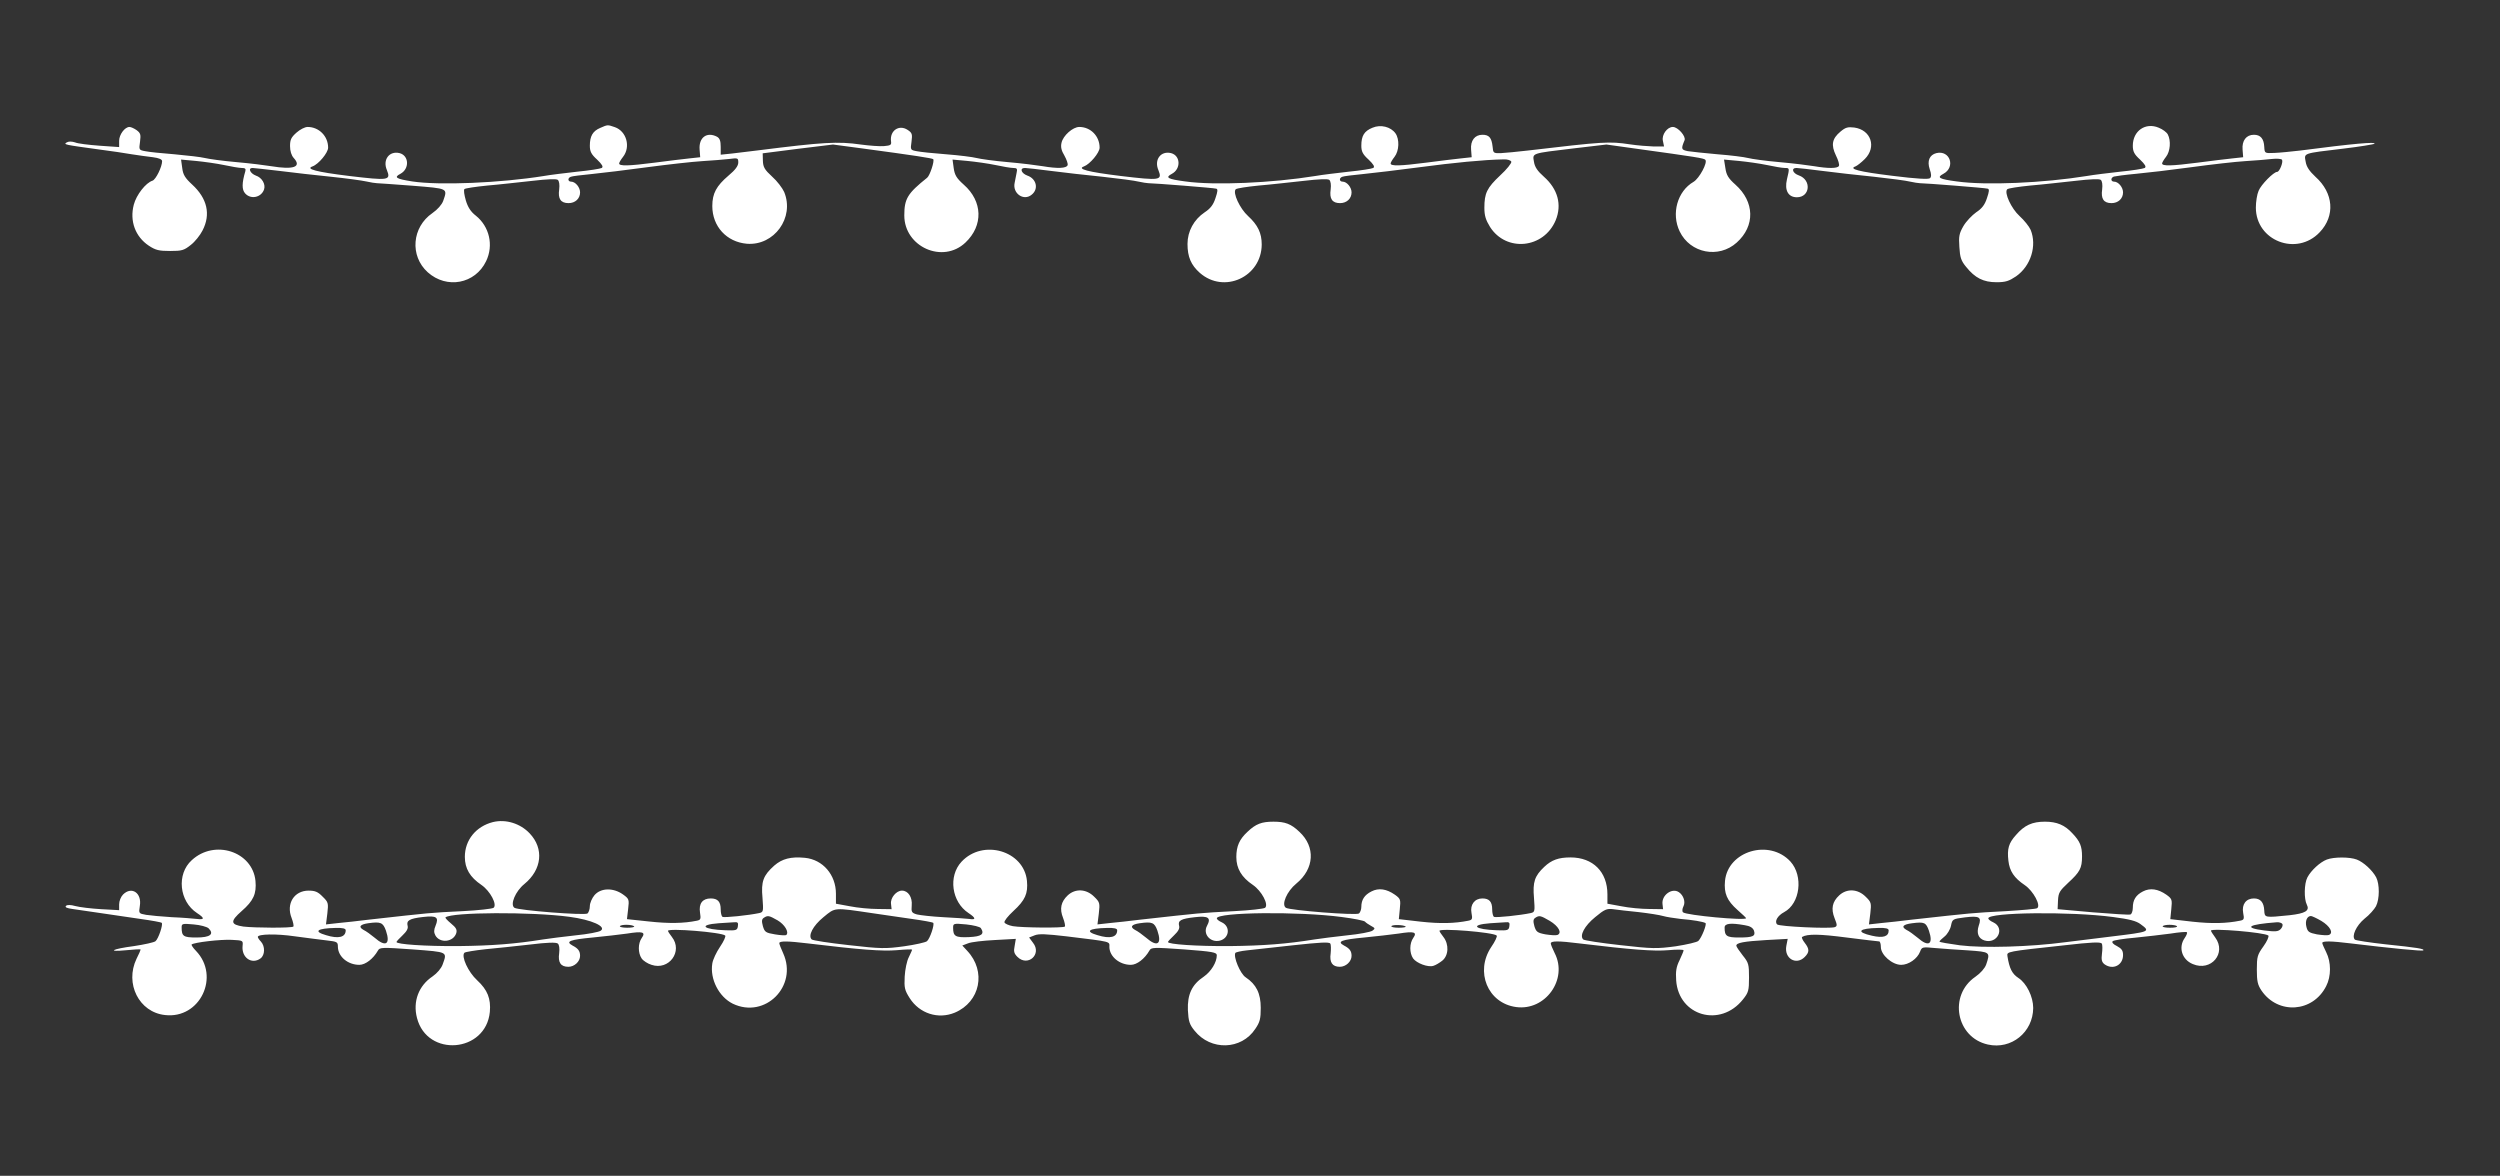
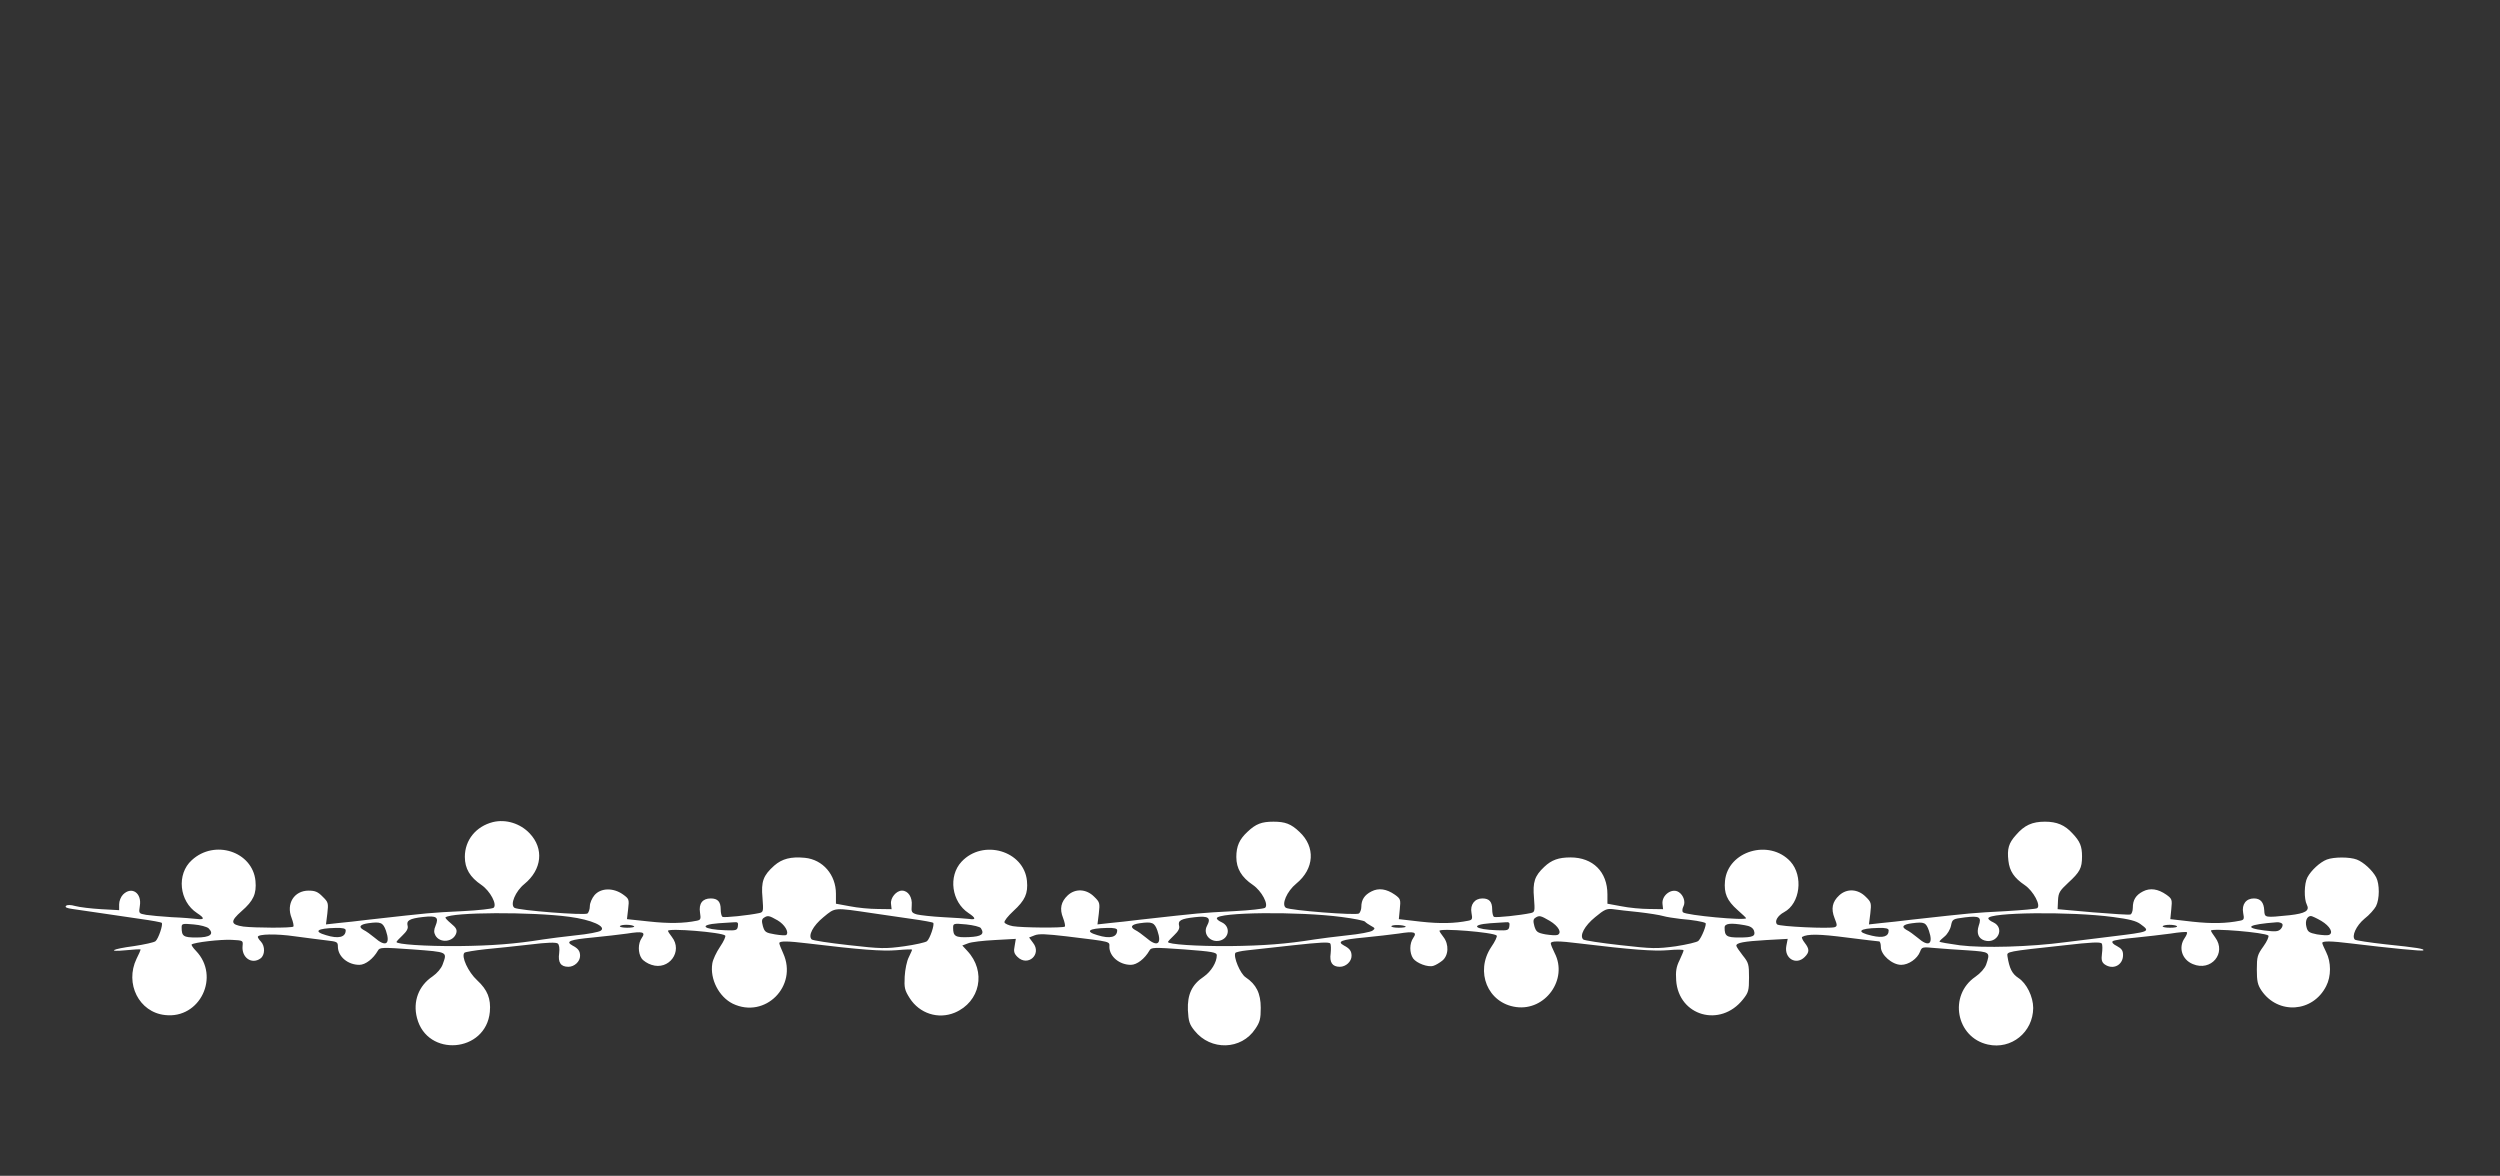
<svg xmlns="http://www.w3.org/2000/svg" version="1.0" width="1280pt" height="602pt" viewBox="0 0 1280 602" preserveAspectRatio="xMidYMid meet">
  <rect x="0" y="0" width="1280" height="602" fill="#333333" stroke="none" />
  <g transform="translate(0,602) scale(0.1,-0.1)" fill="#ffffff" stroke="none">
-     <path d="M3073 5365 c-38 -16 -53 -42 -53 -91 0 -29 7 -44 37 -71 26 -25 33 -37 24 -43 -8 -4 -63 -13 -125 -19 -61 -7 -138 -16 -171 -22 -224 -36 -535 -49 -674 -28 -83 13 -96 21 -61 39 47 25 45 93 -4 106 -53 13 -88 -34 -65 -87 21 -53 9 -54 -193 -30 -171 21 -225 36 -188 49 31 11 80 70 80 96 0 59 -47 106 -105 106 -14 0 -39 -13 -57 -29 -27 -24 -33 -36 -33 -69 0 -25 7 -48 19 -61 42 -46 -1 -61 -115 -42 -30 5 -110 15 -179 21 -69 6 -141 16 -161 21 -20 5 -89 13 -155 19 -65 5 -133 12 -151 16 -32 6 -32 7 -26 49 5 37 2 44 -18 59 -13 9 -29 16 -36 16 -24 0 -53 -39 -53 -71 l0 -32 -101 7 c-55 4 -112 11 -125 17 -16 5 -32 6 -42 0 -19 -11 -12 -12 163 -36 61 -8 137 -19 170 -25 33 -5 81 -12 108 -15 31 -4 47 -11 47 -20 0 -29 -32 -94 -49 -100 -35 -11 -83 -73 -96 -123 -22 -84 8 -164 77 -210 35 -23 52 -27 109 -27 60 0 71 3 106 31 21 16 48 50 60 74 43 83 24 164 -53 235 -37 34 -47 51 -51 85 l-6 43 76 -7 c41 -4 106 -13 144 -21 37 -8 78 -15 91 -15 17 0 22 -4 18 -17 -18 -61 -18 -94 -1 -113 29 -33 83 -21 97 20 9 27 -11 61 -42 71 -29 11 -42 39 -17 39 6 0 68 -7 137 -15 69 -9 188 -22 265 -30 77 -8 158 -19 180 -24 22 -5 47 -9 55 -9 8 0 90 -6 183 -13 183 -15 179 -12 156 -78 -7 -19 -29 -44 -55 -62 -105 -72 -117 -219 -24 -303 97 -87 243 -60 299 57 39 81 17 177 -53 233 -26 20 -41 44 -51 78 -8 28 -12 53 -7 58 4 4 57 12 117 18 61 5 164 17 230 24 77 9 124 11 131 5 7 -6 10 -25 7 -49 -7 -48 8 -70 48 -70 34 0 59 23 59 55 0 26 -24 55 -46 55 -17 0 -19 19 -1 25 6 3 55 9 107 14 52 5 181 21 285 35 105 14 231 28 280 31 50 3 111 8 138 11 45 6 47 5 47 -18 0 -17 -15 -38 -50 -67 -62 -53 -83 -91 -83 -156 0 -104 73 -184 177 -193 140 -11 245 134 191 265 -9 20 -36 56 -62 79 -38 35 -46 48 -47 81 l-1 38 180 23 180 22 150 -20 c268 -36 358 -50 363 -55 8 -8 -17 -84 -31 -95 -100 -80 -117 -107 -117 -193 0 -161 197 -249 313 -139 92 87 89 211 -9 297 -37 33 -46 49 -51 84 l-6 44 76 -7 c41 -4 106 -13 144 -21 37 -8 78 -15 91 -15 19 0 22 -4 17 -25 -3 -14 -7 -37 -10 -51 -12 -54 46 -95 87 -61 37 29 25 82 -22 98 -32 12 -41 39 -12 39 9 0 69 -7 132 -15 63 -8 183 -22 265 -30 83 -9 166 -20 185 -25 19 -4 42 -8 50 -8 29 0 335 -24 347 -28 9 -2 8 -14 -4 -49 -11 -34 -26 -53 -55 -72 -55 -37 -88 -97 -88 -162 0 -66 18 -108 63 -148 124 -109 316 -21 317 145 0 59 -20 100 -70 146 -42 38 -80 120 -63 137 5 5 58 13 118 19 61 5 164 17 230 24 77 9 124 11 131 5 7 -6 10 -25 7 -49 -7 -48 8 -70 48 -70 34 0 59 23 59 55 0 26 -24 55 -46 55 -17 0 -19 19 -1 25 6 3 55 9 107 14 52 5 183 21 290 35 173 23 325 38 429 40 20 1 36 -5 39 -12 2 -7 -23 -39 -57 -70 -68 -64 -81 -91 -81 -166 0 -40 7 -62 29 -98 83 -130 275 -111 336 34 33 80 11 160 -60 223 -33 29 -47 50 -51 76 -8 46 -16 43 201 69 l170 20 150 -21 c311 -43 349 -49 356 -57 14 -13 -31 -96 -60 -113 -83 -48 -115 -163 -71 -254 54 -112 200 -140 292 -57 95 85 92 209 -7 297 -36 32 -46 49 -51 84 l-7 44 76 -7 c41 -4 106 -13 144 -21 37 -8 78 -15 91 -15 25 0 25 0 11 -59 -13 -56 7 -91 51 -91 68 0 76 89 10 112 -32 11 -41 38 -12 38 9 0 69 -7 132 -15 63 -8 183 -22 265 -30 83 -9 166 -20 185 -25 19 -4 42 -8 50 -8 29 0 335 -24 347 -28 9 -2 8 -14 -4 -49 -11 -34 -26 -53 -55 -72 -21 -15 -51 -46 -65 -70 -22 -38 -25 -53 -21 -108 3 -53 9 -71 35 -102 45 -56 88 -78 155 -78 47 0 64 6 100 30 76 53 108 157 75 238 -8 18 -33 49 -57 71 -42 38 -80 120 -63 137 5 5 58 13 118 19 61 5 164 17 230 24 77 9 124 11 131 5 7 -6 10 -25 7 -49 -7 -48 8 -70 48 -70 34 0 59 23 59 55 0 26 -24 55 -46 55 -17 0 -19 19 -1 26 7 2 57 9 112 14 55 5 183 20 285 34 102 14 226 28 275 31 50 3 111 8 136 11 27 3 49 1 53 -4 7 -12 -13 -62 -25 -62 -18 0 -83 -66 -95 -97 -8 -18 -14 -56 -14 -86 0 -170 209 -251 327 -126 80 84 71 201 -22 284 -31 29 -46 51 -50 77 -8 45 -18 42 193 67 84 10 156 22 159 25 12 11 -107 1 -382 -35 -44 -5 -102 -11 -130 -12 -50 -2 -50 -2 -52 31 -2 42 -19 62 -53 62 -39 0 -62 -30 -58 -76 l3 -39 -55 -6 c-30 -3 -111 -13 -180 -22 -131 -17 -180 -18 -180 -4 0 5 9 20 20 34 22 28 26 83 9 115 -6 11 -26 26 -46 34 -68 29 -133 -16 -133 -92 0 -29 7 -44 37 -71 26 -25 33 -37 24 -43 -8 -4 -63 -13 -125 -19 -61 -7 -138 -16 -171 -22 -223 -36 -517 -49 -666 -28 -91 12 -105 20 -69 39 64 34 34 123 -36 106 -35 -9 -48 -40 -34 -82 9 -25 9 -39 2 -46 -7 -7 -67 -4 -194 12 -171 21 -225 35 -188 48 8 3 30 20 48 38 61 61 32 149 -54 161 -33 4 -45 1 -71 -21 -43 -36 -49 -68 -23 -122 12 -24 19 -48 15 -54 -8 -13 -55 -13 -126 -1 -30 5 -110 15 -179 21 -69 6 -141 16 -160 21 -19 5 -89 14 -155 19 -66 6 -135 13 -153 16 -34 7 -36 11 -17 56 8 20 -34 68 -60 68 -29 0 -58 -40 -51 -71 l6 -29 -53 0 c-28 1 -83 5 -122 11 -106 16 -134 14 -525 -32 -52 -6 -113 -12 -135 -13 -39 -1 -40 0 -43 34 -5 45 -18 60 -52 60 -39 0 -62 -30 -58 -76 l3 -39 -55 -6 c-30 -3 -111 -13 -180 -22 -131 -17 -180 -18 -180 -4 0 5 9 20 20 34 24 31 26 90 5 120 -24 34 -76 47 -118 29 -42 -17 -57 -41 -57 -92 0 -29 7 -44 37 -71 26 -25 33 -37 24 -43 -8 -4 -63 -13 -125 -19 -61 -7 -138 -16 -171 -22 -223 -36 -517 -49 -666 -28 -91 12 -105 20 -69 39 47 25 45 93 -4 106 -53 13 -88 -34 -65 -87 21 -53 9 -54 -193 -30 -171 21 -225 36 -188 49 30 11 80 70 80 96 0 59 -46 106 -104 106 -33 0 -83 -44 -91 -81 -5 -21 -1 -40 15 -66 11 -20 19 -42 16 -49 -6 -16 -51 -18 -127 -5 -30 5 -110 15 -179 21 -69 6 -141 16 -160 21 -19 5 -89 14 -155 19 -66 5 -134 12 -152 16 -32 6 -32 7 -26 49 5 38 3 45 -20 60 -44 29 -92 -4 -85 -58 3 -19 -2 -22 -35 -25 -21 -2 -75 2 -120 8 -117 17 -194 12 -527 -30 -41 -5 -101 -12 -132 -16 l-58 -6 0 40 c0 31 -5 44 -19 52 -52 27 -94 -4 -89 -66 l3 -39 -55 -6 c-30 -3 -111 -13 -180 -22 -131 -17 -180 -18 -180 -4 0 5 9 20 20 34 40 51 18 131 -42 152 -38 13 -36 13 -75 -4z" />
    <path d="M2524 1811 c-87 -22 -144 -92 -144 -178 0 -60 26 -104 85 -144 45 -31 82 -101 62 -117 -7 -5 -77 -13 -157 -17 -178 -9 -153 -7 -485 -44 -49 -6 -118 -14 -153 -17 l-63 -7 7 56 c6 53 5 58 -24 86 -24 25 -39 31 -72 31 -74 0 -116 -67 -87 -140 8 -21 12 -41 9 -44 -7 -8 -198 -7 -256 0 -67 10 -68 27 -9 79 61 53 77 89 71 155 -15 150 -209 214 -326 106 -79 -71 -65 -211 27 -271 40 -26 39 -35 -1 -30 -18 2 -76 7 -128 9 -52 3 -112 9 -132 12 -38 7 -38 7 -32 46 11 66 -42 102 -86 58 -11 -11 -20 -33 -20 -50 l0 -30 -92 5 c-51 3 -110 10 -132 16 -25 7 -42 7 -48 1 -7 -7 4 -12 33 -16 24 -4 89 -13 144 -21 55 -8 147 -22 204 -30 58 -8 107 -17 109 -20 8 -8 -17 -82 -32 -94 -7 -6 -57 -17 -110 -25 -114 -15 -142 -31 -38 -21 39 4 72 6 72 3 0 -2 -9 -24 -21 -47 -61 -127 13 -274 146 -288 179 -21 284 198 158 329 -15 15 -24 30 -22 32 11 11 150 27 205 24 58 -3 59 -3 56 -31 -6 -60 47 -97 92 -64 23 17 24 62 2 86 -9 9 -16 20 -16 24 0 15 95 17 190 3 58 -8 131 -17 163 -21 54 -6 57 -8 57 -33 1 -50 51 -92 110 -92 31 0 71 31 95 73 9 17 21 17 178 6 183 -14 177 -11 153 -78 -7 -19 -28 -44 -51 -60 -72 -48 -102 -129 -80 -213 52 -203 353 -178 373 31 6 68 -12 113 -65 162 -46 42 -83 123 -65 141 4 4 53 12 108 18 54 5 157 16 228 24 88 11 133 12 142 5 7 -6 10 -24 7 -49 -7 -48 8 -70 47 -70 31 0 60 27 60 56 0 25 -10 38 -39 53 -38 21 -13 30 104 41 61 6 139 15 175 20 81 13 97 8 76 -22 -20 -28 -20 -77 -1 -105 8 -12 31 -27 51 -33 89 -30 162 69 104 143 -11 14 -20 28 -20 31 0 15 276 -7 293 -24 4 -4 -7 -29 -26 -57 -19 -28 -37 -66 -40 -86 -13 -80 34 -171 105 -206 165 -79 334 90 258 258 -11 24 -20 47 -20 52 0 12 45 11 144 -1 273 -33 383 -41 457 -35 43 4 79 5 79 3 0 -3 -8 -20 -17 -39 -10 -19 -19 -63 -21 -99 -3 -58 0 -70 26 -111 50 -78 145 -109 230 -74 131 55 163 212 64 317 l-25 27 29 11 c16 7 78 14 137 17 l108 6 -6 -36 c-6 -28 -3 -39 14 -56 53 -53 127 13 80 72 l-20 27 28 11 c21 9 60 7 163 -5 237 -29 220 -25 220 -55 1 -49 52 -91 110 -91 31 0 71 31 95 73 9 17 21 17 178 6 146 -11 167 -15 167 -30 0 -36 -29 -83 -66 -109 -62 -41 -85 -92 -82 -172 3 -57 8 -73 34 -105 83 -104 240 -99 311 9 24 35 28 52 28 108 0 74 -23 120 -77 156 -28 18 -64 105 -53 125 3 4 29 10 58 13 28 3 135 15 236 26 138 15 186 18 192 9 4 -6 4 -29 2 -50 -7 -47 9 -69 47 -69 31 0 60 27 60 56 0 25 -10 38 -39 53 -38 21 -13 30 104 41 61 6 139 15 175 20 81 13 97 8 76 -22 -20 -28 -20 -77 -1 -105 18 -25 77 -47 104 -38 11 3 31 15 45 26 33 26 36 84 6 122 -11 14 -20 28 -20 31 0 15 276 -7 293 -24 4 -4 -8 -30 -28 -59 -84 -126 -18 -287 127 -307 150 -21 267 142 198 276 -11 22 -20 44 -20 50 0 13 41 13 144 0 273 -33 383 -41 457 -35 43 4 79 4 79 -1 0 -4 -10 -27 -21 -51 -17 -34 -20 -57 -17 -103 13 -182 226 -243 342 -97 28 35 31 45 31 112 0 67 -2 76 -32 113 -18 23 -33 45 -33 50 0 15 37 22 154 29 l109 6 -7 -36 c-12 -64 50 -101 94 -57 25 25 25 41 0 73 -11 14 -17 28 -13 30 27 16 89 15 227 -3 87 -11 162 -20 167 -20 5 0 9 -13 9 -29 0 -40 58 -91 104 -91 38 0 83 31 97 68 9 24 12 24 77 18 37 -3 113 -9 170 -12 112 -8 113 -8 91 -73 -7 -19 -29 -44 -55 -62 -139 -95 -99 -311 64 -347 120 -27 231 63 232 187 0 58 -34 127 -76 154 -32 21 -46 48 -56 112 -3 23 -6 23 291 55 138 16 186 18 192 9 4 -6 4 -30 1 -52 -4 -31 -1 -43 13 -54 43 -31 95 -5 95 47 0 23 -7 33 -31 46 -19 9 -28 19 -22 25 5 5 56 13 114 18 57 6 139 15 182 21 43 7 81 10 84 7 3 -3 -2 -16 -11 -29 -34 -48 -15 -111 41 -134 94 -40 174 56 115 136 -12 16 -22 32 -22 35 0 14 276 -9 294 -25 4 -5 -7 -30 -25 -55 -31 -43 -34 -53 -34 -119 0 -60 4 -78 24 -108 85 -124 263 -112 331 23 26 50 26 123 0 174 -11 22 -20 43 -20 47 0 11 47 10 144 -2 207 -25 369 -41 373 -36 8 8 -29 14 -192 31 -82 9 -153 20 -158 24 -18 18 7 72 49 107 25 19 51 49 59 64 19 37 19 113 1 148 -19 36 -65 78 -99 91 -36 14 -118 14 -154 0 -34 -13 -80 -55 -99 -91 -17 -32 -18 -111 -3 -140 16 -31 -8 -45 -89 -54 -127 -13 -127 -13 -129 24 -2 42 -19 62 -53 62 -40 0 -63 -30 -55 -74 6 -31 5 -36 -16 -40 -70 -14 -143 -16 -244 -5 l-113 13 5 51 c5 49 4 53 -25 74 -43 30 -83 36 -120 17 -37 -19 -52 -44 -52 -84 0 -17 -6 -32 -12 -34 -7 -3 -94 3 -193 11 l-180 16 2 45 c2 39 8 49 52 90 60 55 71 75 71 135 0 52 -10 77 -49 118 -39 43 -80 60 -141 60 -65 0 -105 -18 -148 -68 -38 -42 -46 -71 -39 -132 6 -53 29 -88 84 -125 44 -30 84 -105 63 -118 -6 -4 -77 -10 -158 -15 -185 -10 -160 -8 -487 -44 -49 -6 -118 -14 -153 -17 l-63 -7 7 56 c6 53 5 58 -24 86 -40 40 -96 43 -135 7 -36 -33 -43 -69 -24 -117 14 -35 14 -41 1 -46 -25 -9 -284 3 -295 14 -15 15 2 45 36 63 82 44 99 185 32 259 -108 117 -320 54 -335 -99 -6 -64 10 -101 64 -149 24 -21 44 -40 44 -42 0 -14 -308 15 -323 30 -5 5 -4 18 2 30 12 22 1 57 -23 73 -35 24 -89 -15 -84 -60 l3 -27 -71 1 c-39 0 -104 6 -143 14 l-71 13 0 48 c0 115 -74 189 -189 189 -61 0 -97 -13 -134 -48 -50 -47 -60 -78 -53 -159 5 -69 5 -73 -17 -78 -52 -11 -180 -25 -188 -19 -5 3 -9 20 -9 38 0 39 -15 56 -50 56 -40 0 -64 -32 -56 -74 6 -31 4 -36 -16 -40 -70 -14 -143 -16 -243 -5 l-113 13 5 51 c5 49 4 53 -25 74 -43 30 -83 36 -120 17 -36 -18 -52 -43 -52 -79 0 -14 -6 -29 -12 -34 -14 -11 -354 16 -374 29 -25 16 5 85 53 124 93 76 99 188 16 265 -43 41 -73 52 -133 52 -60 0 -90 -11 -133 -52 -41 -38 -57 -73 -57 -129 0 -59 27 -104 85 -143 45 -31 82 -101 62 -117 -7 -5 -77 -13 -157 -17 -185 -10 -160 -8 -485 -44 -49 -6 -118 -14 -153 -17 l-63 -7 7 56 c6 53 5 58 -24 86 -40 40 -96 43 -135 7 -35 -33 -43 -69 -24 -116 8 -21 12 -41 9 -44 -8 -8 -219 -6 -266 2 -22 4 -41 13 -43 19 -3 7 18 33 45 58 61 56 76 90 70 155 -15 154 -225 216 -335 98 -69 -74 -51 -206 36 -263 38 -25 39 -36 4 -30 -16 2 -75 6 -133 9 -58 3 -118 10 -135 14 -27 8 -30 12 -27 46 4 42 -18 76 -50 76 -29 0 -60 -37 -56 -68 l3 -27 -71 1 c-39 0 -104 6 -143 14 l-71 13 0 51 c0 97 -67 175 -159 184 -72 7 -117 -5 -157 -40 -56 -50 -68 -81 -60 -165 5 -69 5 -73 -17 -78 -52 -11 -180 -25 -188 -19 -5 3 -9 20 -9 38 0 39 -15 56 -51 56 -42 0 -62 -26 -55 -72 5 -33 4 -38 -16 -42 -67 -14 -145 -15 -245 -4 l-113 12 6 51 c6 50 5 53 -27 76 -50 35 -113 33 -145 -4 -13 -15 -24 -41 -24 -56 0 -16 -6 -33 -12 -38 -14 -11 -354 16 -374 29 -24 16 5 85 51 122 90 74 101 181 27 259 -48 51 -122 74 -188 58z m1946 -467 c52 -8 142 -21 199 -29 58 -8 107 -17 109 -20 8 -8 -17 -82 -32 -94 -7 -6 -60 -18 -117 -26 -96 -13 -117 -13 -284 6 -99 11 -184 24 -189 29 -20 19 6 70 60 114 62 51 51 50 254 20z m3920 6 c52 -6 109 -15 125 -20 17 -5 57 -11 90 -15 62 -5 115 -14 127 -21 8 -5 -19 -74 -36 -91 -6 -7 -59 -19 -116 -28 -98 -13 -118 -13 -285 6 -99 11 -184 24 -189 29 -20 20 7 70 61 114 48 40 60 45 92 41 20 -3 79 -10 131 -15z m-5475 -24 c114 -15 191 -50 161 -71 -9 -7 -67 -18 -129 -24 -61 -7 -137 -16 -167 -21 -144 -23 -259 -32 -434 -34 -171 -1 -316 9 -316 21 0 3 14 18 31 34 21 20 30 35 26 49 -7 27 9 37 79 45 70 8 82 -1 64 -45 -9 -21 -9 -34 -1 -49 23 -42 92 -35 107 11 5 17 0 28 -27 50 -18 15 -31 29 -28 31 31 27 441 29 634 3z m3954 -1 c63 -8 117 -19 120 -24 3 -4 17 -14 30 -21 22 -12 23 -14 8 -25 -10 -7 -68 -18 -130 -24 -61 -7 -137 -16 -167 -21 -144 -23 -259 -32 -434 -34 -171 -1 -316 9 -316 21 0 3 14 18 31 34 21 20 30 35 26 49 -7 27 9 36 81 44 69 8 84 -3 62 -44 -23 -42 17 -88 66 -76 49 13 55 73 9 94 -14 6 -25 15 -25 20 0 32 420 36 639 7z m3949 0 c84 -11 120 -20 142 -37 52 -38 48 -39 -150 -63 -69 -8 -174 -21 -235 -29 -179 -24 -419 -31 -540 -16 -58 8 -105 16 -105 19 0 3 12 15 26 26 14 11 29 36 33 55 7 34 8 35 71 43 75 9 87 2 71 -43 -12 -37 -2 -65 29 -75 67 -21 108 64 45 93 -14 6 -25 15 -25 20 0 31 419 36 638 7z m-6837 -17 c36 -21 60 -60 45 -75 -3 -3 -29 -2 -58 3 -48 8 -53 12 -62 42 -7 26 -6 36 5 43 20 13 26 12 70 -13z m3954 -3 c45 -27 64 -62 39 -72 -8 -3 -35 -1 -61 3 -42 8 -48 13 -57 42 -7 26 -6 36 5 43 20 13 26 12 74 -16z m3950 0 c45 -27 64 -62 39 -72 -8 -3 -35 -1 -61 3 -40 8 -48 13 -54 38 -8 30 3 56 23 56 5 0 29 -11 53 -25z m-9909 -50 c24 -70 -1 -86 -58 -36 -18 15 -44 34 -57 40 -27 15 -18 28 24 34 64 9 76 4 91 -38z m1802 23 c-3 -21 -8 -23 -63 -21 -117 4 -141 28 -35 36 30 2 65 4 78 5 19 2 23 -2 20 -20z m2148 -23 c24 -70 -1 -86 -58 -36 -18 15 -44 34 -57 40 -27 15 -18 28 24 34 64 9 76 4 91 -38z m1802 23 c-3 -21 -8 -23 -63 -21 -117 4 -141 28 -35 36 30 2 65 4 78 5 19 2 23 -2 20 -20z m2148 -23 c24 -70 -1 -86 -58 -36 -18 15 -44 34 -57 40 -28 16 -18 28 29 34 63 8 71 4 86 -38z m1810 34 c3 -6 -1 -18 -9 -26 -13 -13 -27 -14 -84 -7 -109 14 -83 31 64 42 12 1 25 -3 29 -9z m-10618 -22 c30 -30 8 -47 -62 -47 -67 0 -76 6 -76 52 0 19 4 20 61 15 35 -3 68 -12 77 -20z m2179 10 c3 -4 -13 -7 -36 -7 -23 0 -40 4 -37 8 6 10 63 9 73 -1z m1775 -9 c20 -31 4 -43 -61 -46 -69 -3 -81 4 -81 47 0 23 1 24 67 18 37 -4 70 -12 75 -19z m2175 8 c4 -3 -13 -6 -36 -6 -23 0 -40 4 -37 8 5 9 64 7 73 -2z m1736 7 c27 -4 41 -13 47 -27 10 -29 -4 -36 -76 -36 -64 0 -74 7 -74 51 0 21 30 25 103 12z m2213 -5 c4 -5 -12 -8 -35 -8 -23 0 -40 3 -38 8 3 4 19 7 35 7 17 0 34 -3 38 -7z m-9376 -21 c0 -36 -37 -45 -101 -25 -66 19 -46 35 49 37 37 1 52 -3 52 -12z m3950 0 c0 -36 -37 -45 -101 -25 -66 19 -46 35 49 37 37 1 52 -3 52 -12z m3950 -1 c0 -31 -28 -40 -85 -27 -85 19 -70 38 33 40 38 1 52 -3 52 -13z" />
  </g>
</svg>